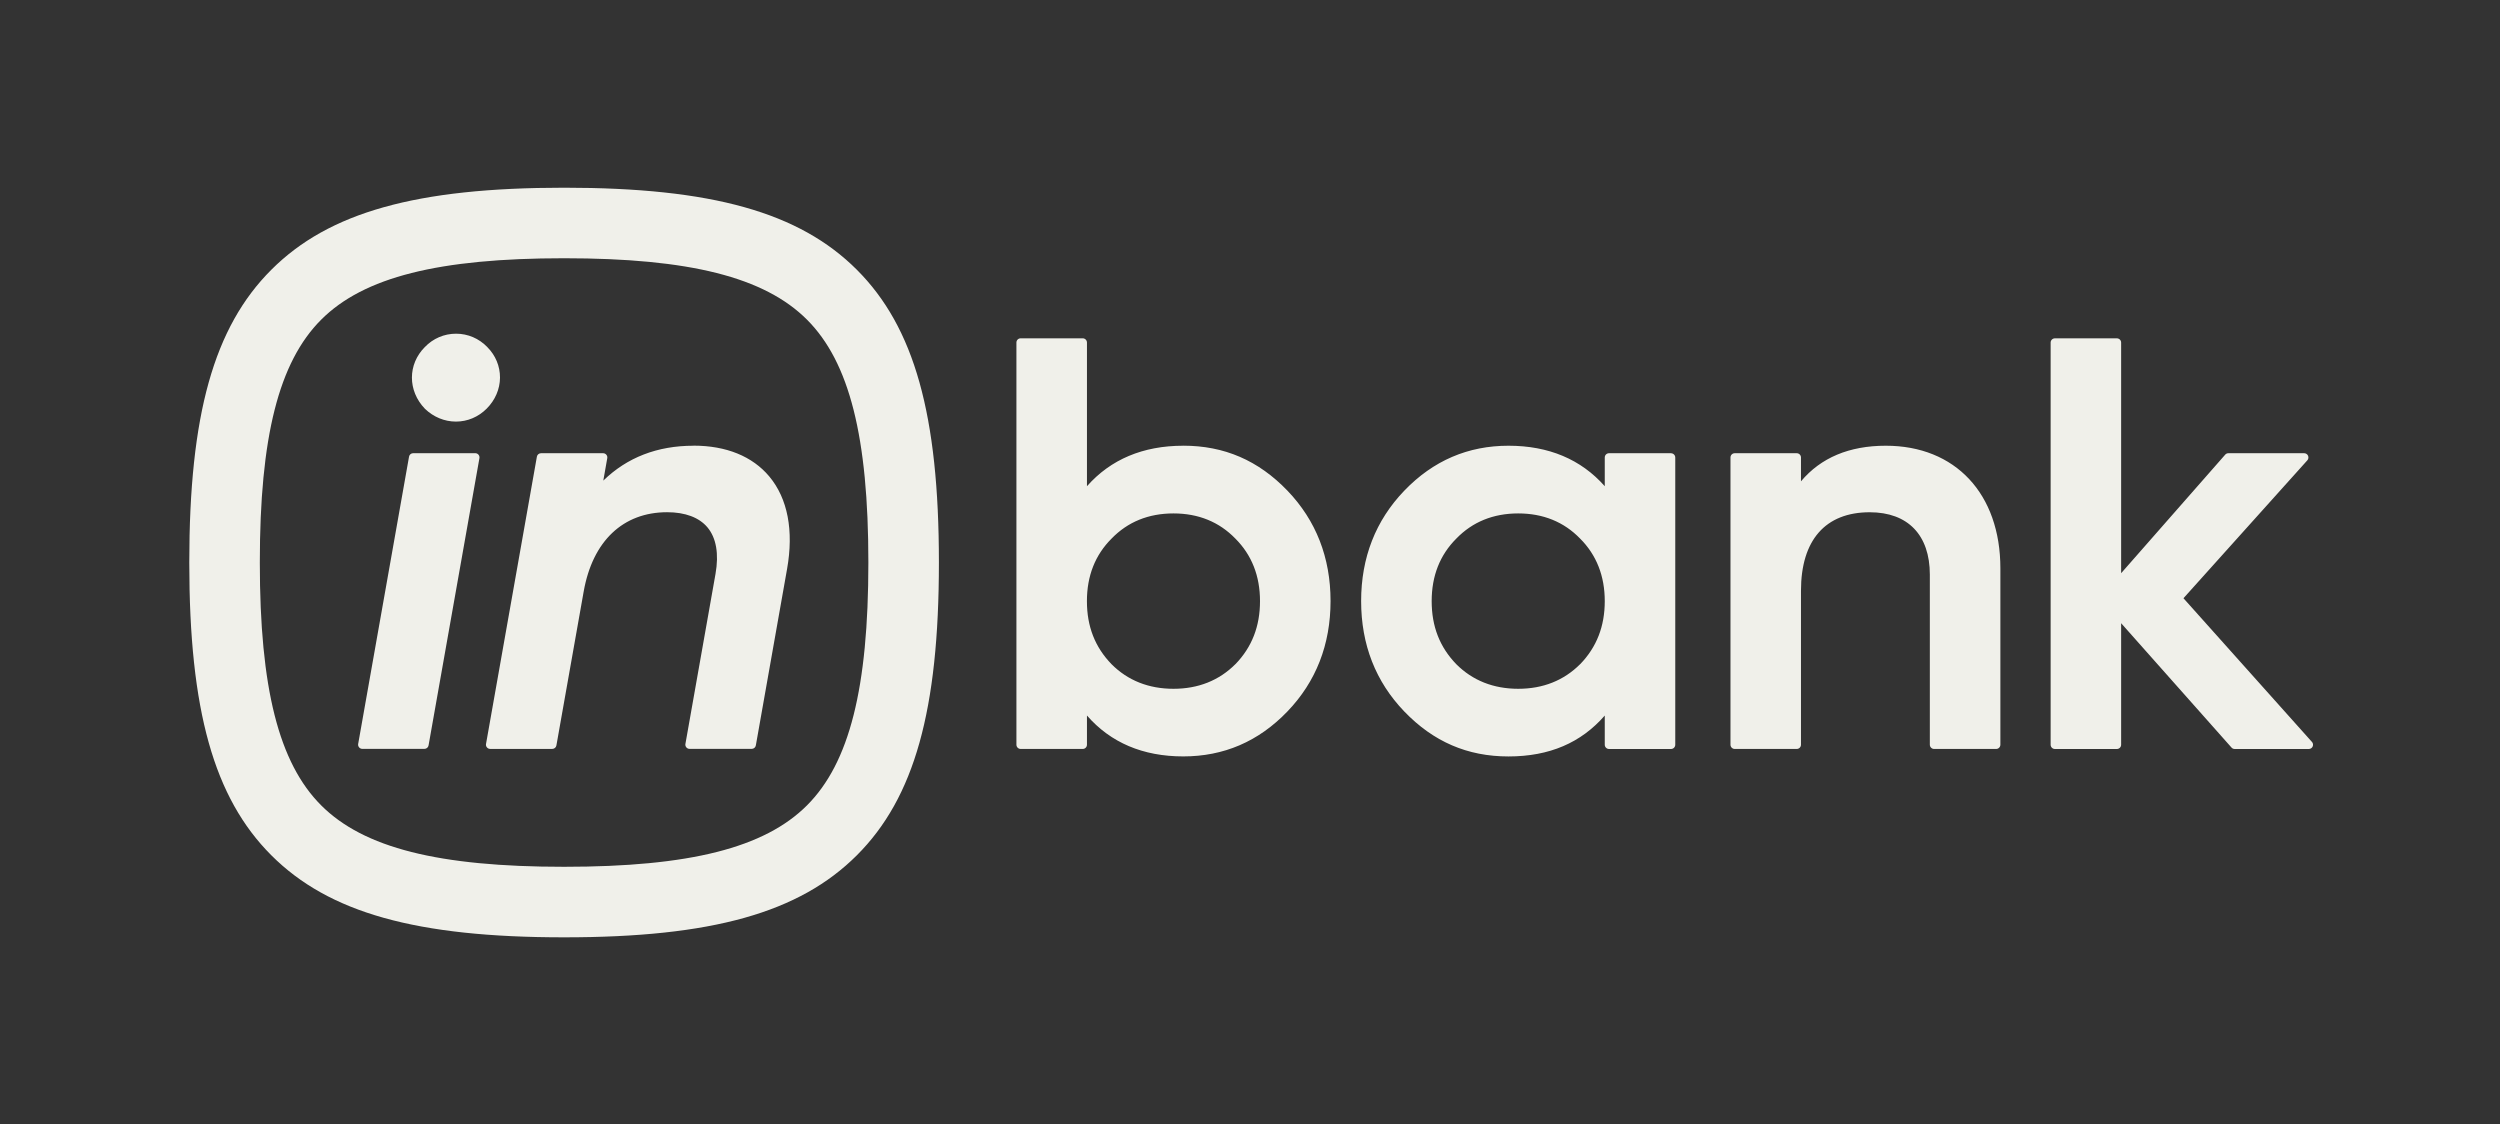
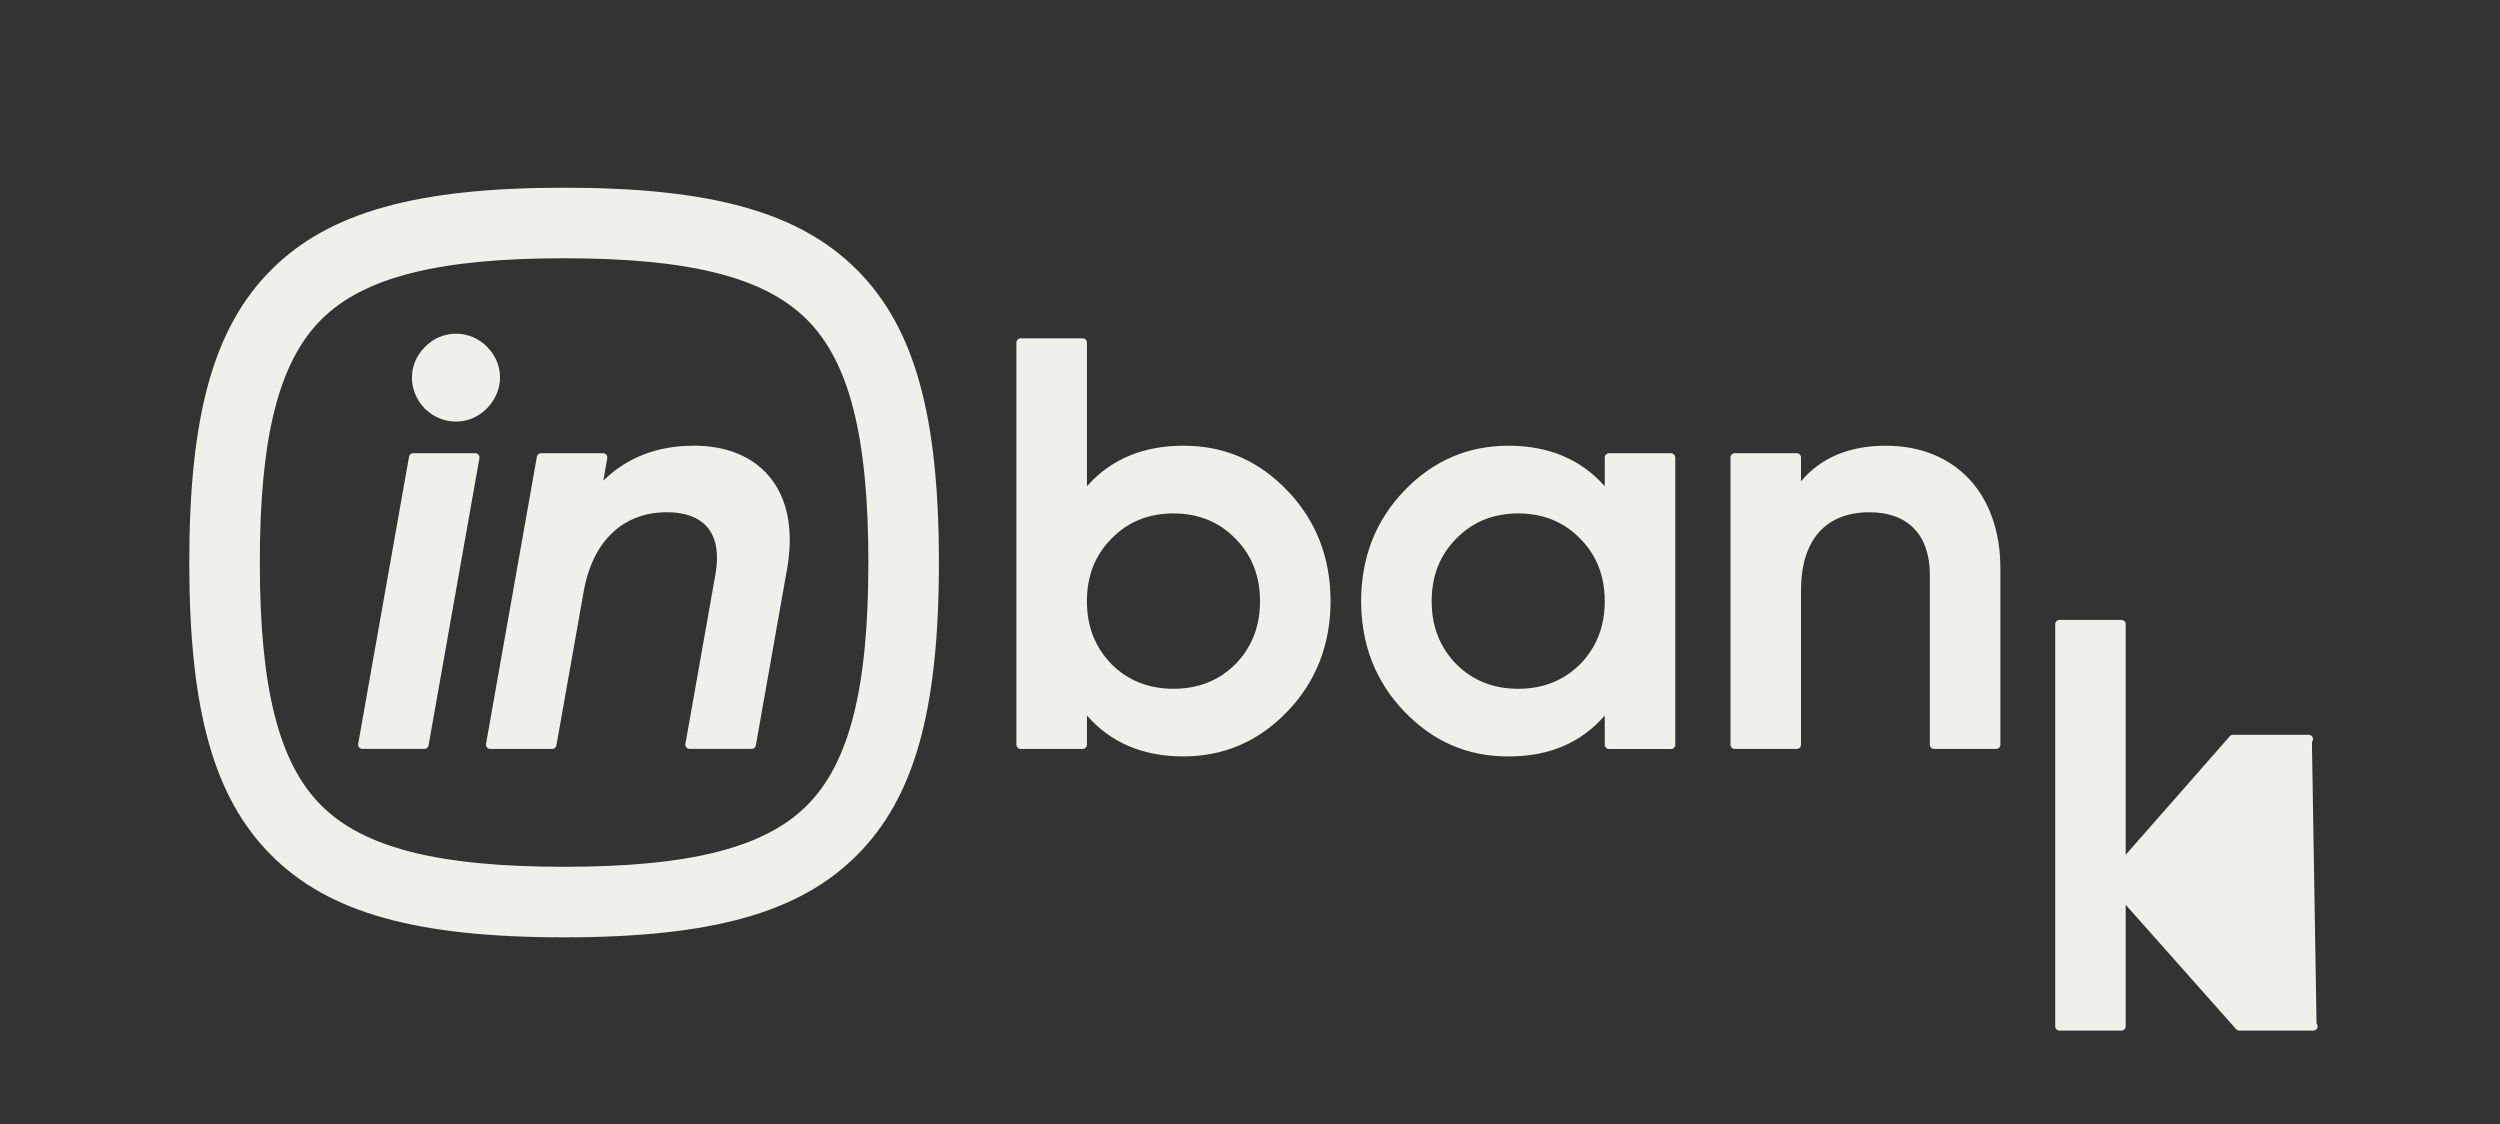
<svg xmlns="http://www.w3.org/2000/svg" id="Layer_1" viewBox="0 0 667 300">
  <rect x="0" y="0" width="667" height="300" fill="#333333" stroke="none" />
  <defs>
    <style>.cls-1{fill:#f0f0ea;}</style>
  </defs>
-   <path class="cls-1" d="m185.02,118.92c-9.64,0-17.72,3.13-24.06,9.31l1.06-5.99c.06-.33-.03-.67-.25-.92-.22-.26-.53-.4-.87-.4h-16.55c-.55,0-1.02.39-1.11.93l-13.57,76.64c-.06.33.03.67.25.92.22.26.53.4.87.4h16.55c.55,0,1.02-.39,1.11-.93l7.28-41.08c2.38-13.43,10.49-21.14,22.26-21.14,4.82,0,8.54,1.4,10.76,4.04,2.35,2.8,3.09,7.09,2.15,12.41l-8.03,45.37c-.06.33.03.67.25.92.22.26.53.4.87.4h16.56c.55,0,1.02-.39,1.11-.93l8.33-47.06c1.82-10.27.17-18.82-4.76-24.71-4.5-5.36-11.48-8.2-20.19-8.2Zm431.8,79.02l-34.27-38.33,33.05-36.8c.3-.33.37-.81.19-1.22-.18-.41-.59-.67-1.03-.67h-20.23c-.33,0-.64.14-.85.39l-27.76,31.62v-61.53c0-.62-.51-1.13-1.13-1.13h-16.55c-.63,0-1.13.51-1.13,1.13v107.3c0,.62.51,1.13,1.13,1.13h16.55c.63,0,1.13-.51,1.13-1.13v-32.43l29.45,33.18c.21.24.52.38.85.38h19.77c.45,0,.85-.26,1.03-.67.18-.41.11-.88-.19-1.22ZM126.79,120.91h-16.55c-.55,0-1.02.39-1.11.93l-13.57,76.64c-.06.33.03.67.25.92.22.26.53.4.87.4h16.55c.55,0,1.02-.39,1.11-.93l13.57-76.64c.06-.33-.03-.67-.25-.92-.22-.26-.53-.4-.87-.4Zm-5.14-8.43c3.06,0,5.96-1.22,8.18-3.44,2.28-2.28,3.55-5.22,3.57-8.28.02-3.05-1.19-5.96-3.4-8.17-2.22-2.3-5.17-3.56-8.33-3.56s-6.11,1.27-8.31,3.55c-4.61,4.61-4.62,11.68.01,16.48,2.29,2.21,5.23,3.42,8.28,3.42Zm194.04,6.44c-10.72,0-19.35,3.63-25.69,10.8v-38.33c0-.62-.51-1.13-1.13-1.13h-16.56c-.63,0-1.13.51-1.13,1.13v107.3c0,.62.51,1.13,1.13,1.13h16.56c.63,0,1.13-.51,1.13-1.13v-7.79c6.31,7.24,14.94,10.91,25.69,10.91s20.04-3.92,27.8-12c7.63-7.94,11.5-17.85,11.5-29.45s-3.87-21.5-11.5-29.45c-7.76-8.07-16.85-12-27.8-12Zm13.91,58.28c-4.36,4.36-9.92,6.57-16.52,6.57s-12.17-2.21-16.51-6.55c-4.43-4.57-6.58-10.08-6.58-16.84s2.21-12.32,6.58-16.69c4.31-4.45,9.86-6.71,16.51-6.71s12.2,2.26,16.52,6.72c4.36,4.36,6.57,9.97,6.57,16.68s-2.15,12.27-6.57,16.83Zm116.23-56.28h-16.55c-.63,0-1.13.51-1.13,1.13v7.67c-6.34-7.17-14.97-10.8-25.69-10.8s-20.04,3.92-27.8,12c-7.64,7.95-11.51,17.85-11.51,29.45s3.87,21.5,11.51,29.45c7.76,8.07,16.85,12,27.8,12s19.38-3.67,25.69-10.91v7.79c0,.62.51,1.13,1.13,1.13h16.55c.63,0,1.13-.51,1.13-1.13v-76.64c0-.62-.51-1.13-1.13-1.13Zm-24.25,56.28c-4.36,4.36-9.92,6.57-16.52,6.57s-12.17-2.21-16.51-6.55c-4.43-4.57-6.58-10.08-6.58-16.84s2.21-12.32,6.58-16.69c4.31-4.45,9.86-6.71,16.51-6.71s12.2,2.26,16.52,6.72c4.36,4.36,6.57,9.97,6.57,16.68s-2.15,12.27-6.57,16.83Zm81.55-58.28c-9.74,0-17.34,3.19-22.63,9.5v-6.37c0-.62-.51-1.13-1.13-1.13h-16.55c-.63,0-1.13.51-1.13,1.13v76.64c0,.62.51,1.13,1.13,1.13h16.55c.63,0,1.13-.51,1.13-1.13v-41.08c0-13.5,6.51-20.94,18.34-20.94,10.19,0,16.04,6.07,16.04,16.65v45.37c0,.62.51,1.13,1.13,1.13h16.56c.63,0,1.13-.51,1.13-1.13v-47.06c0-19.87-12-32.71-30.56-32.71ZM150.5,50.08c-39.4,0-62.76,6.55-78.11,21.89-15.35,15.35-21.89,38.7-21.89,78.11s6.55,62.76,21.89,78.11c15.35,15.35,38.7,21.89,78.11,21.89s62.76-6.55,78.11-21.89c15.35-15.34,21.89-38.7,21.89-78.11s-6.55-62.76-21.89-78.11c-15.35-15.34-38.7-21.89-78.11-21.89Zm64.8,164.8c-11.33,11.33-31.31,16.38-64.8,16.38s-53.47-5.05-64.8-16.38c-11.33-11.33-16.38-31.31-16.38-64.8s5.05-53.47,16.38-64.8c11.33-11.33,31.31-16.38,64.8-16.38s53.47,5.05,64.8,16.38c11.33,11.33,16.38,31.31,16.38,64.8s-5.05,53.47-16.38,64.8Z" />
+   <path class="cls-1" d="m185.02,118.92c-9.64,0-17.72,3.13-24.06,9.31l1.06-5.99c.06-.33-.03-.67-.25-.92-.22-.26-.53-.4-.87-.4h-16.55c-.55,0-1.02.39-1.11.93l-13.57,76.64c-.06.33.03.67.25.92.22.26.53.4.87.4h16.55c.55,0,1.02-.39,1.11-.93l7.28-41.08c2.38-13.43,10.49-21.14,22.26-21.14,4.82,0,8.54,1.4,10.76,4.04,2.35,2.8,3.09,7.09,2.15,12.41l-8.03,45.37c-.06.33.03.67.25.92.22.26.53.4.87.4h16.56c.55,0,1.02-.39,1.11-.93l8.33-47.06c1.82-10.27.17-18.82-4.76-24.71-4.5-5.36-11.48-8.2-20.19-8.2Zm431.8,79.02c.3-.33.37-.81.19-1.22-.18-.41-.59-.67-1.03-.67h-20.23c-.33,0-.64.14-.85.39l-27.76,31.62v-61.53c0-.62-.51-1.13-1.13-1.13h-16.55c-.63,0-1.13.51-1.13,1.13v107.3c0,.62.51,1.13,1.13,1.13h16.55c.63,0,1.13-.51,1.13-1.13v-32.43l29.45,33.18c.21.24.52.38.85.38h19.77c.45,0,.85-.26,1.03-.67.18-.41.11-.88-.19-1.22ZM126.79,120.91h-16.55c-.55,0-1.02.39-1.11.93l-13.57,76.64c-.06.33.03.67.25.92.22.26.53.4.87.4h16.55c.55,0,1.02-.39,1.11-.93l13.57-76.64c.06-.33-.03-.67-.25-.92-.22-.26-.53-.4-.87-.4Zm-5.14-8.43c3.06,0,5.96-1.22,8.18-3.44,2.28-2.28,3.55-5.22,3.57-8.28.02-3.05-1.19-5.96-3.4-8.17-2.22-2.3-5.17-3.56-8.33-3.56s-6.11,1.27-8.31,3.55c-4.61,4.61-4.62,11.68.01,16.48,2.29,2.21,5.23,3.42,8.28,3.42Zm194.04,6.44c-10.72,0-19.35,3.63-25.69,10.8v-38.33c0-.62-.51-1.13-1.13-1.13h-16.56c-.63,0-1.13.51-1.13,1.13v107.3c0,.62.51,1.13,1.13,1.13h16.56c.63,0,1.13-.51,1.13-1.13v-7.79c6.31,7.24,14.94,10.91,25.69,10.91s20.04-3.92,27.8-12c7.63-7.94,11.5-17.85,11.5-29.45s-3.87-21.5-11.5-29.45c-7.76-8.07-16.85-12-27.8-12Zm13.91,58.28c-4.36,4.36-9.92,6.57-16.52,6.57s-12.17-2.21-16.51-6.55c-4.43-4.57-6.58-10.08-6.58-16.84s2.21-12.32,6.58-16.69c4.31-4.45,9.86-6.71,16.51-6.71s12.2,2.26,16.52,6.72c4.36,4.36,6.57,9.97,6.57,16.68s-2.15,12.27-6.57,16.83Zm116.23-56.28h-16.55c-.63,0-1.13.51-1.13,1.13v7.67c-6.34-7.17-14.97-10.8-25.69-10.8s-20.04,3.92-27.8,12c-7.64,7.95-11.51,17.85-11.51,29.45s3.87,21.5,11.51,29.45c7.76,8.07,16.85,12,27.8,12s19.38-3.67,25.69-10.91v7.79c0,.62.51,1.13,1.13,1.13h16.55c.63,0,1.13-.51,1.13-1.13v-76.64c0-.62-.51-1.13-1.13-1.13Zm-24.25,56.28c-4.36,4.36-9.92,6.57-16.52,6.57s-12.17-2.21-16.51-6.55c-4.43-4.57-6.58-10.08-6.58-16.84s2.21-12.32,6.58-16.69c4.31-4.45,9.86-6.71,16.51-6.71s12.2,2.26,16.52,6.72c4.36,4.36,6.57,9.97,6.57,16.68s-2.15,12.27-6.57,16.83Zm81.55-58.28c-9.74,0-17.34,3.19-22.63,9.5v-6.37c0-.62-.51-1.13-1.13-1.13h-16.55c-.63,0-1.13.51-1.13,1.13v76.64c0,.62.51,1.13,1.13,1.13h16.55c.63,0,1.13-.51,1.13-1.13v-41.08c0-13.5,6.51-20.94,18.34-20.94,10.19,0,16.04,6.07,16.04,16.65v45.37c0,.62.51,1.13,1.13,1.13h16.56c.63,0,1.13-.51,1.13-1.13v-47.06c0-19.87-12-32.71-30.56-32.71ZM150.5,50.08c-39.4,0-62.76,6.55-78.11,21.89-15.35,15.35-21.89,38.7-21.89,78.11s6.55,62.76,21.89,78.11c15.35,15.35,38.7,21.89,78.11,21.89s62.76-6.55,78.11-21.89c15.35-15.34,21.89-38.7,21.89-78.11s-6.55-62.76-21.89-78.11c-15.35-15.34-38.7-21.89-78.11-21.89Zm64.8,164.8c-11.33,11.33-31.31,16.38-64.8,16.38s-53.47-5.05-64.8-16.38c-11.33-11.33-16.38-31.31-16.38-64.8s5.05-53.47,16.38-64.8c11.33-11.33,31.31-16.38,64.8-16.38s53.47,5.05,64.8,16.38c11.33,11.33,16.38,31.31,16.38,64.8s-5.05,53.47-16.38,64.8Z" />
</svg>